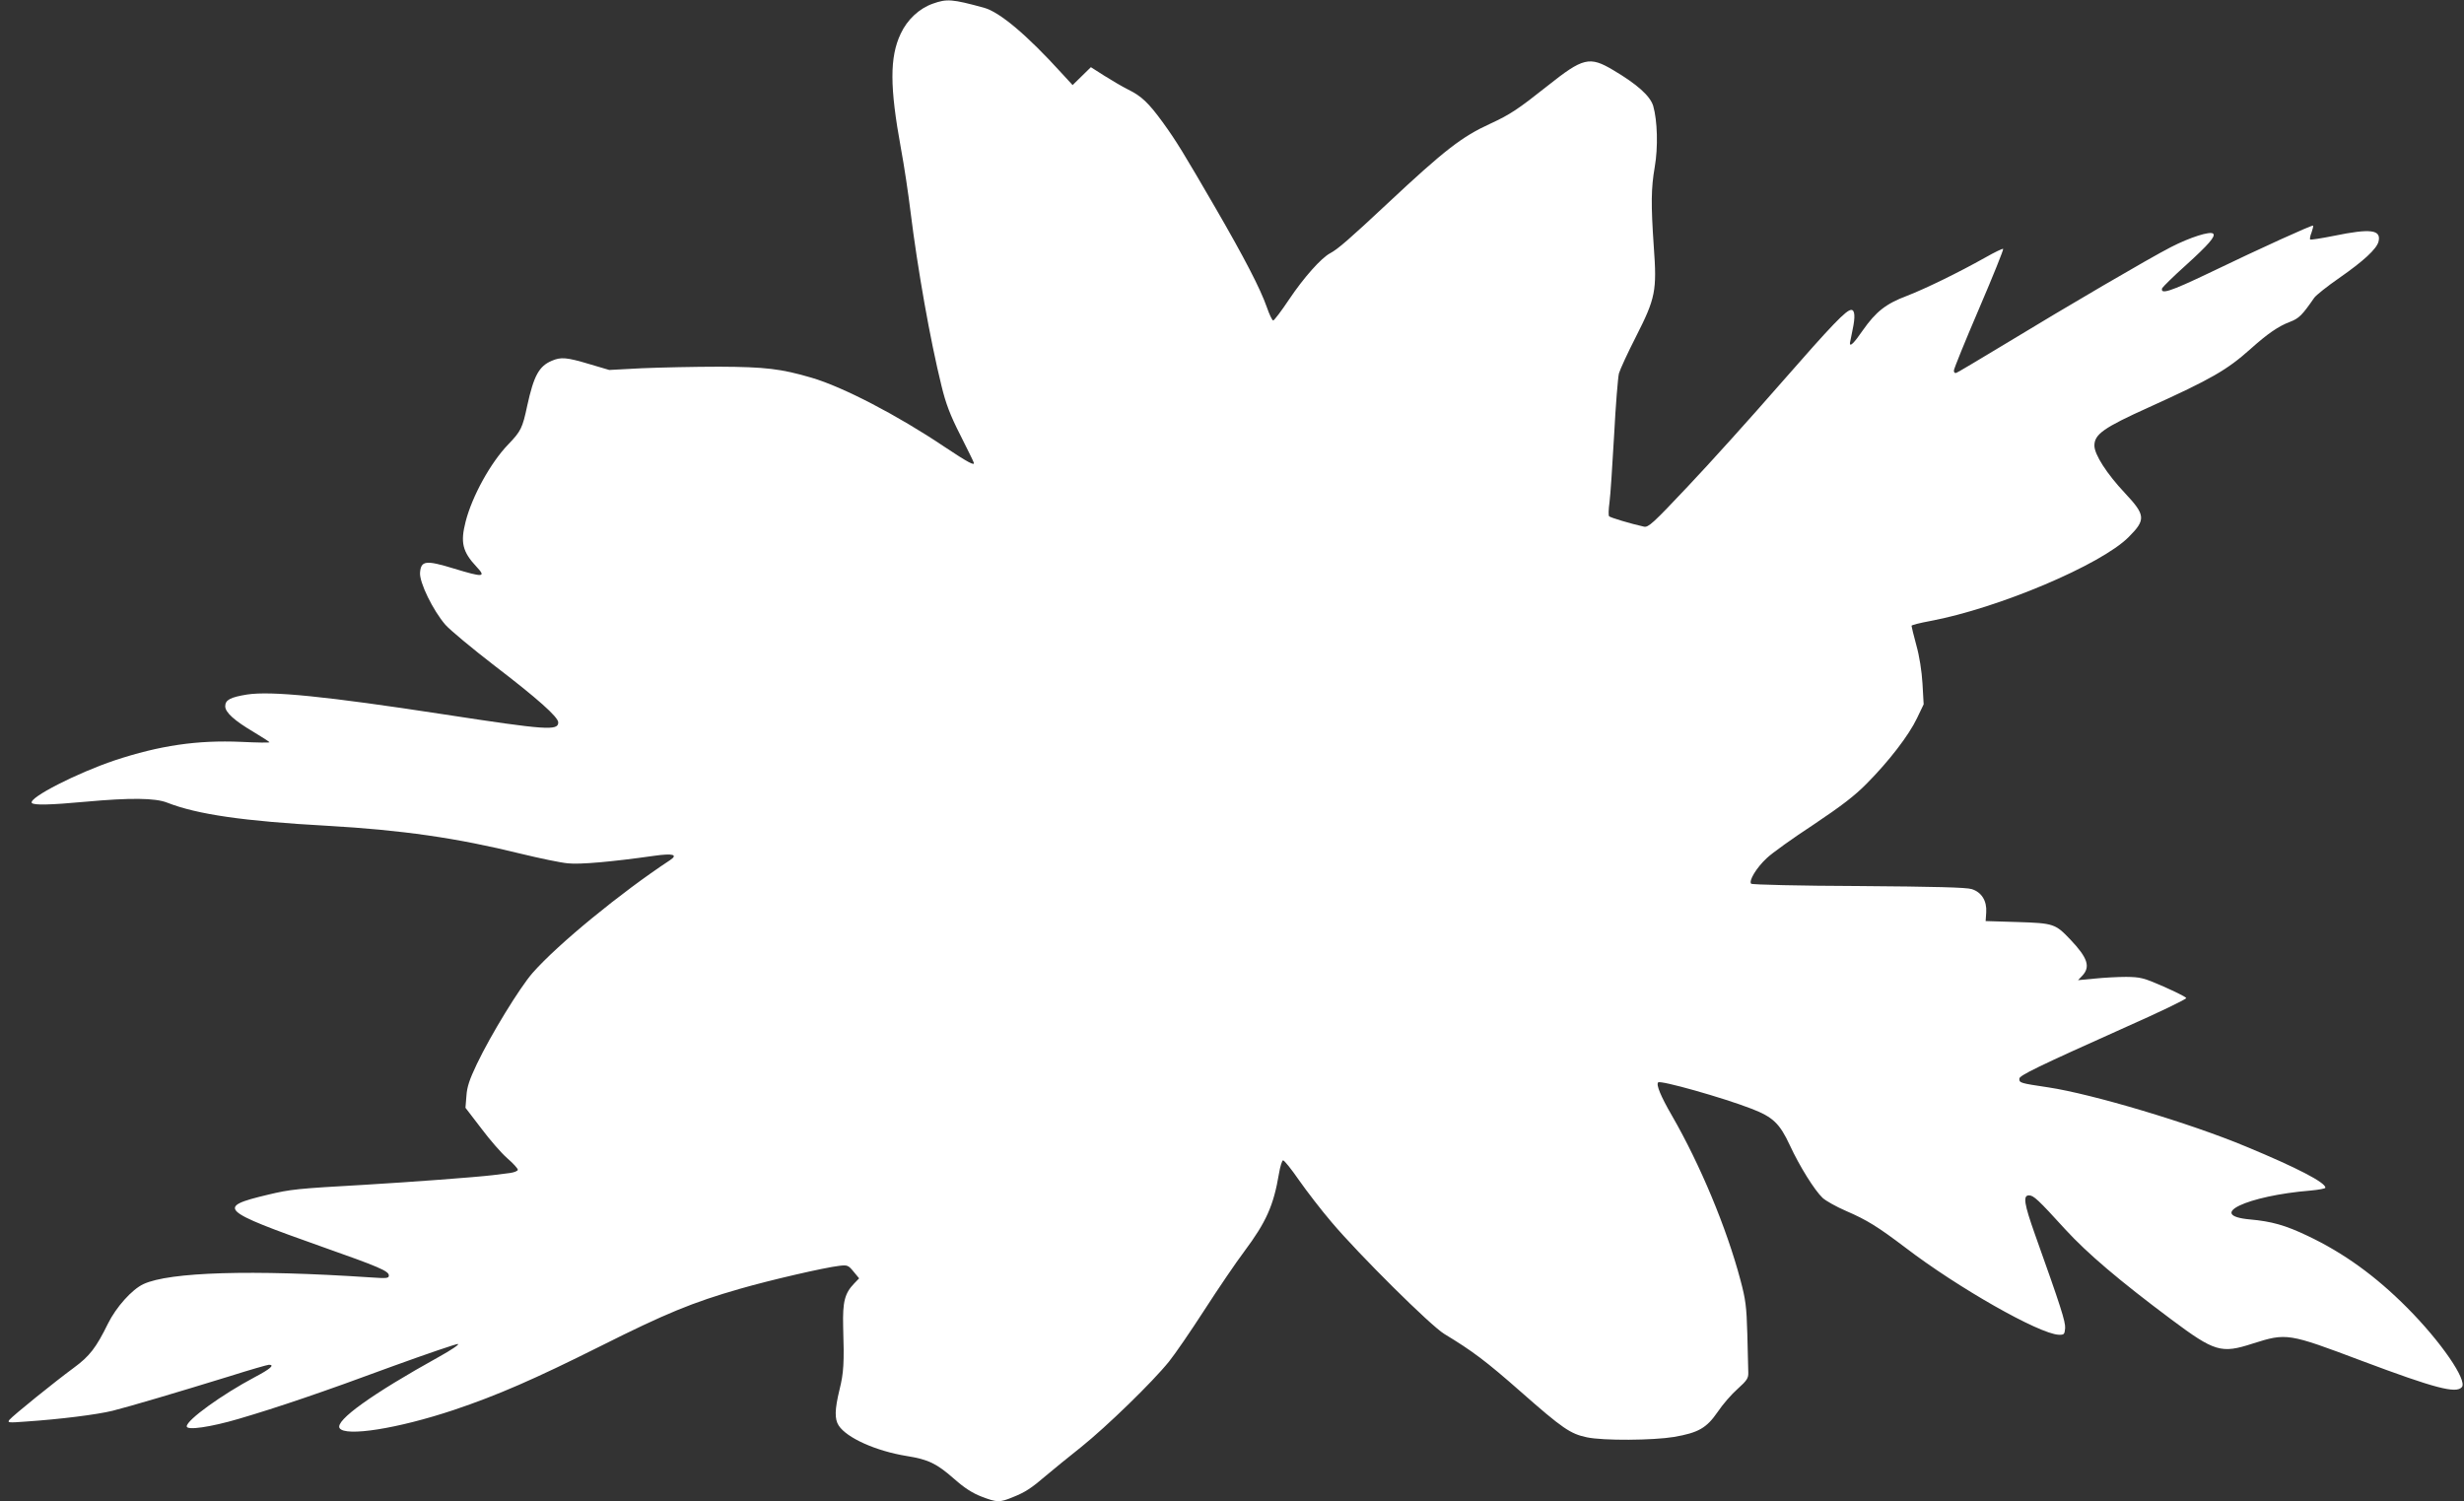
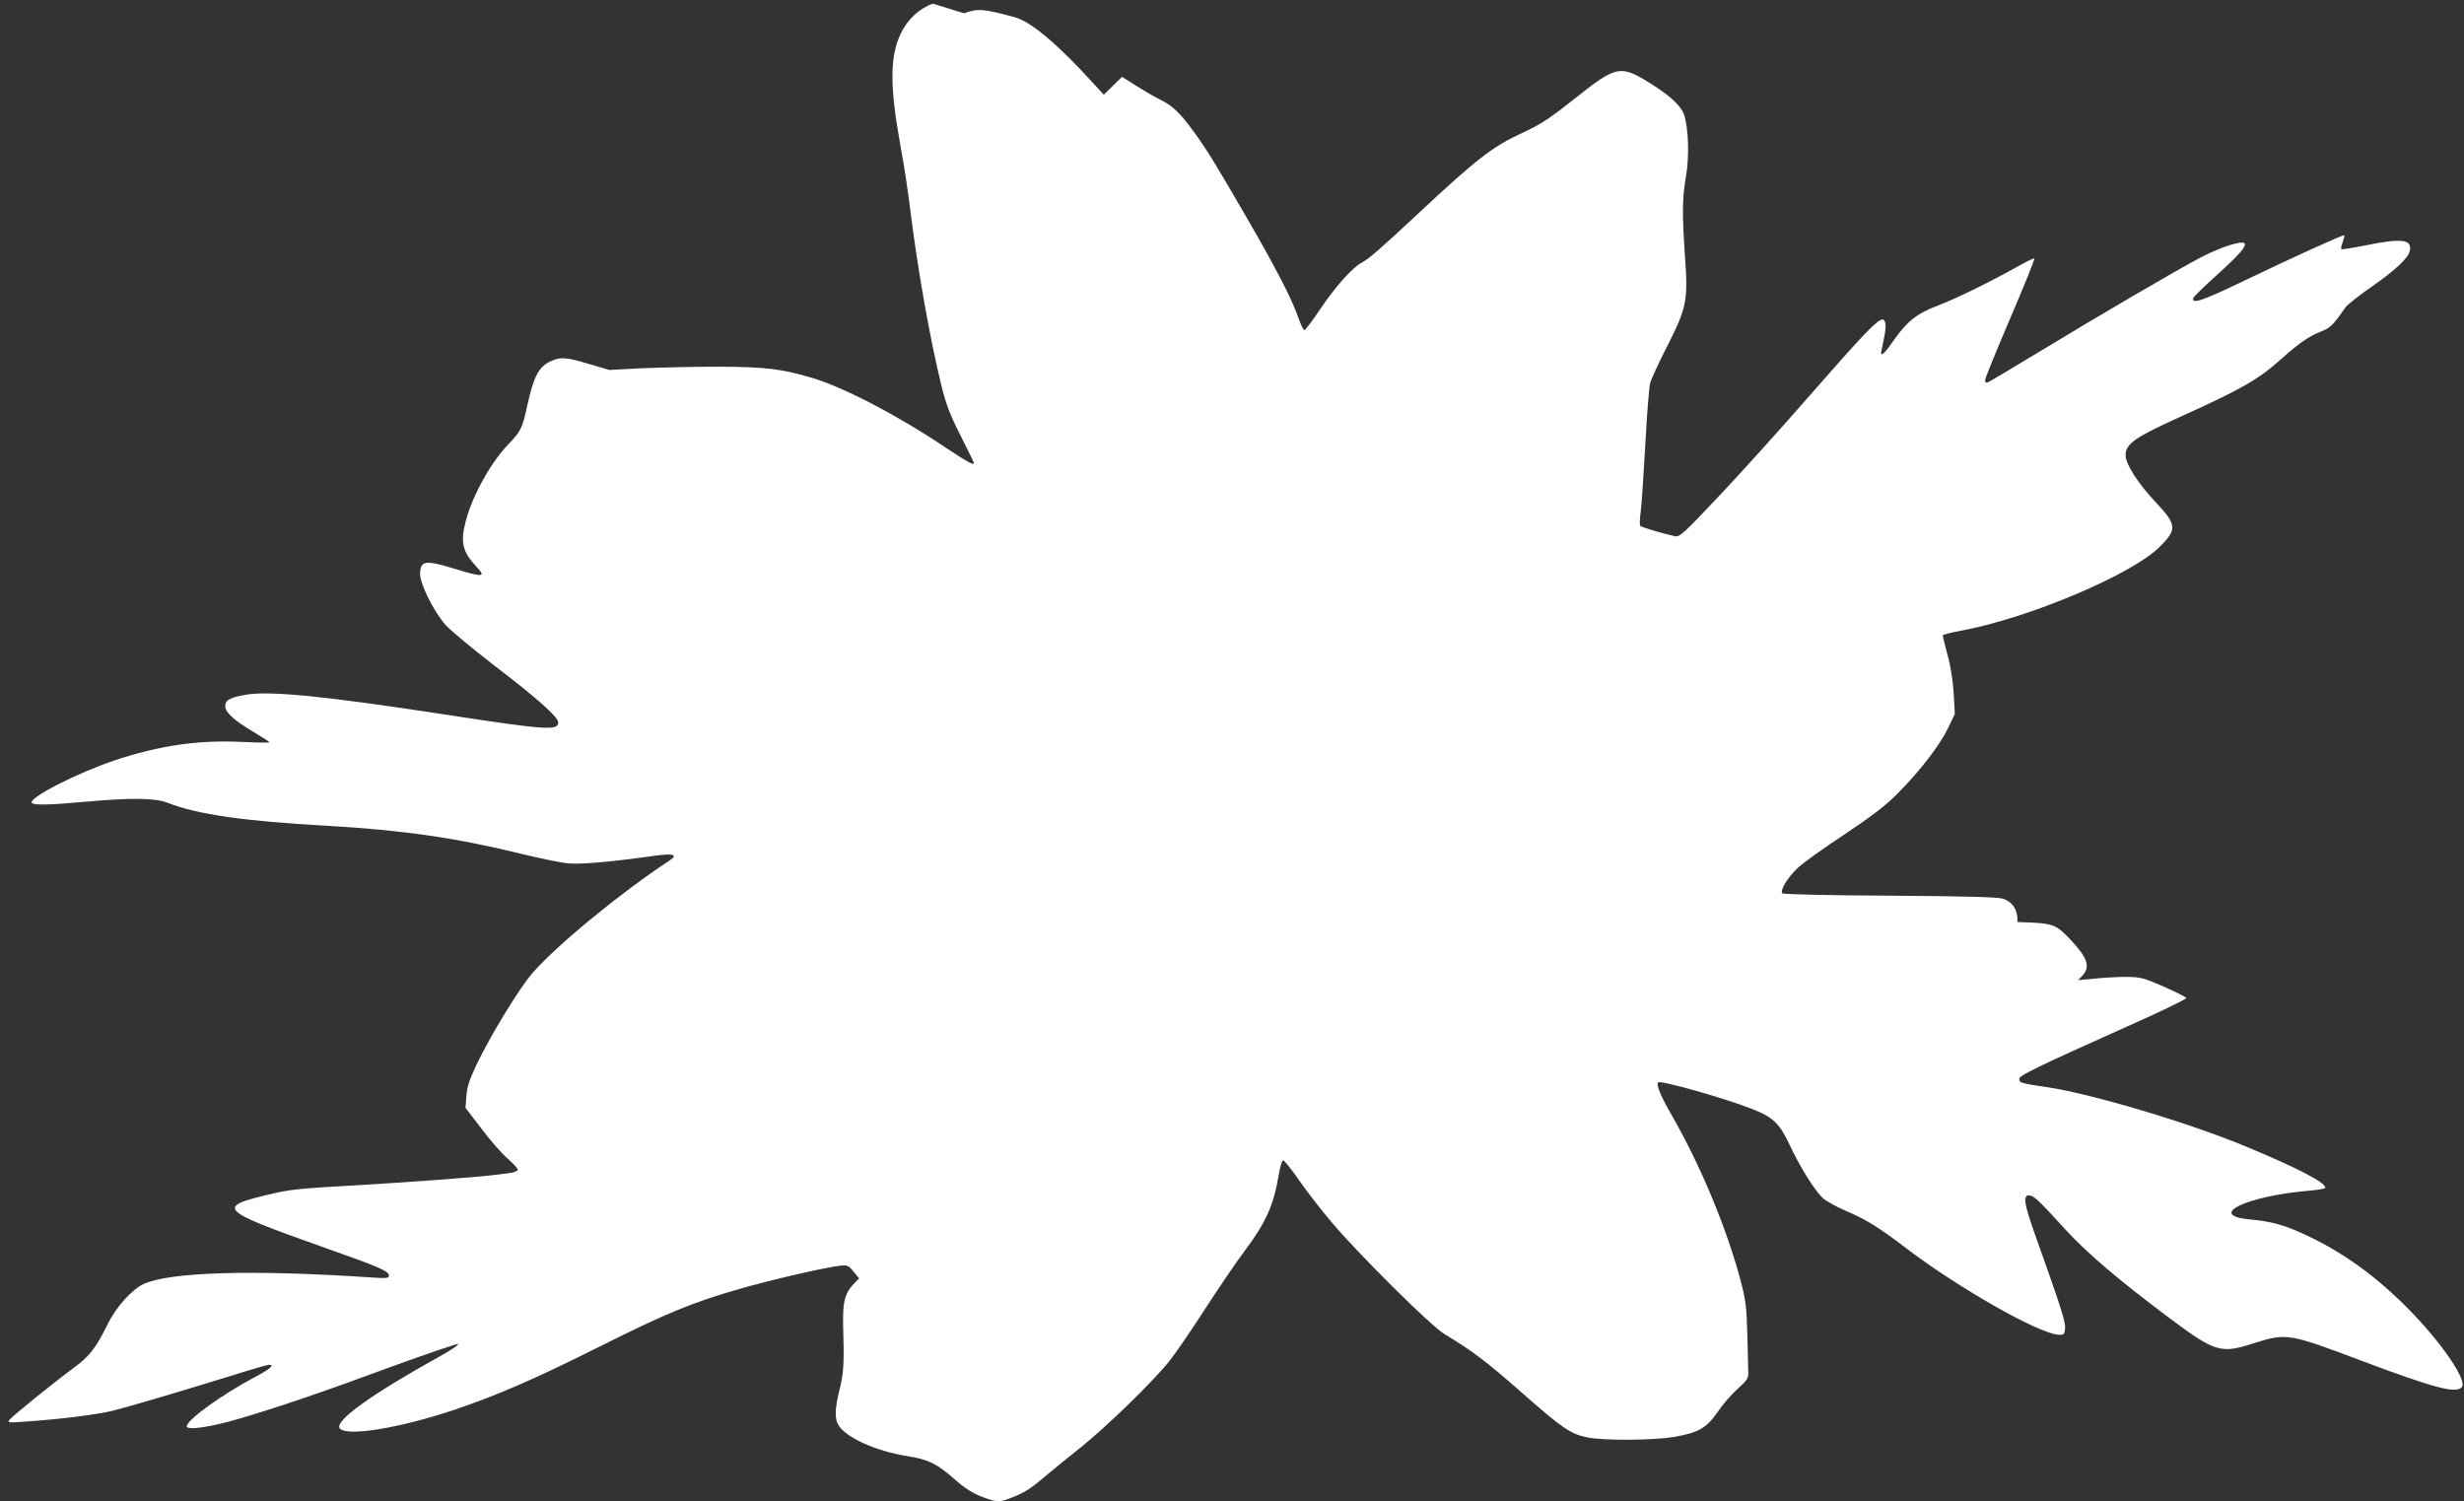
<svg xmlns="http://www.w3.org/2000/svg" version="1.0" width="1280pt" height="780pt" viewBox="0 0 1280 780" preserveAspectRatio="xMidYMid meet">
  <rect x="0" y="0" width="1280" height="780" fill="#333333" stroke="none" />
  <g transform="translate(0,780) scale(0.1,-0.1)" fill="#ffffff" stroke="none">
-     <path d="M4846 7781 c-71 -25 -133 -83 -167 -156 -58 -122 -57 -278 1 -595 17 -91 39 -239 50 -330 37 -299 102 -666 161 -905 22 -91 45 -152 97 -254 37 -74 69 -138 70 -143 9 -21 -29 -1 -152 81 -244 164 -529 312 -691 359 -157 46 -239 56 -480 57 -126 0 -306 -4 -400 -8 l-170 -9 -105 31 c-117 35 -146 37 -193 17 -67 -28 -94 -78 -128 -233 -25 -118 -33 -133 -99 -202 -91 -94 -187 -268 -221 -400 -28 -109 -17 -157 57 -236 51 -54 34 -55 -117 -9 -147 45 -172 42 -177 -21 -4 -50 67 -196 132 -271 25 -28 138 -122 252 -210 225 -172 334 -269 334 -297 0 -44 -61 -40 -595 42 -614 94 -894 122 -1021 103 -87 -14 -114 -28 -114 -61 0 -32 48 -75 148 -134 45 -27 82 -51 82 -53 0 -3 -66 -2 -147 2 -229 10 -424 -19 -657 -96 -196 -66 -447 -194 -431 -221 9 -13 95 -11 280 6 230 21 362 20 424 -5 156 -61 397 -96 831 -120 386 -22 673 -63 1005 -145 99 -24 209 -47 245 -50 62 -7 229 8 448 39 99 14 126 6 82 -23 -255 -168 -583 -437 -713 -585 -66 -75 -217 -321 -290 -474 -38 -80 -51 -118 -54 -165 l-5 -62 82 -107 c44 -59 105 -129 135 -155 30 -26 55 -53 55 -60 0 -6 -19 -14 -42 -17 -24 -3 -63 -8 -88 -11 -93 -11 -414 -35 -665 -50 -353 -20 -384 -23 -505 -52 -268 -64 -250 -81 283 -270 292 -103 347 -126 347 -149 0 -15 -10 -16 -97 -10 -615 41 -1043 28 -1178 -35 -60 -28 -142 -120 -184 -205 -62 -126 -95 -169 -178 -230 -98 -72 -316 -248 -334 -270 -12 -15 -5 -16 86 -9 178 12 368 36 450 56 91 23 331 94 610 180 104 33 195 59 202 59 32 0 7 -22 -73 -64 -173 -92 -354 -223 -354 -256 0 -22 124 -4 270 39 201 59 437 139 799 273 179 65 332 117 340 116 9 -2 -36 -32 -99 -67 -348 -193 -540 -331 -516 -370 29 -46 302 -3 593 94 229 77 421 161 761 331 339 170 479 228 727 299 156 45 437 110 515 119 42 5 47 3 74 -30 l29 -35 -26 -27 c-49 -51 -60 -95 -57 -222 6 -192 3 -241 -19 -330 -25 -103 -26 -152 -4 -186 42 -64 193 -132 353 -158 113 -18 156 -39 248 -120 52 -46 94 -73 141 -91 81 -31 94 -31 162 -3 65 26 96 46 174 113 33 28 115 95 182 148 133 107 369 336 456 444 30 37 113 158 184 268 71 110 164 247 207 304 114 153 152 238 180 404 6 37 16 68 21 69 6 1 43 -45 83 -103 40 -57 116 -156 170 -219 143 -169 515 -538 585 -580 147 -89 215 -140 397 -300 218 -192 258 -219 344 -237 85 -18 343 -16 452 2 127 22 169 46 227 130 26 39 73 93 104 120 49 44 56 56 55 85 0 19 -3 109 -5 200 -4 144 -9 180 -36 281 -72 271 -209 599 -356 854 -58 100 -83 161 -71 172 12 12 332 -78 485 -137 111 -43 146 -76 199 -190 51 -110 128 -233 170 -273 16 -15 71 -46 122 -68 109 -47 165 -82 309 -191 272 -208 693 -447 795 -452 29 -1 31 2 34 34 2 34 -22 110 -157 488 -56 158 -63 202 -31 202 24 0 47 -21 189 -177 115 -125 278 -264 551 -468 225 -168 259 -178 422 -125 177 56 183 55 568 -90 381 -143 490 -171 519 -136 29 35 -108 235 -284 412 -164 165 -330 285 -518 374 -115 55 -187 75 -299 85 -230 21 -16 123 315 150 42 4 77 10 77 15 0 27 -148 104 -411 213 -294 123 -802 274 -1028 308 -147 22 -151 23 -151 45 0 17 93 62 557 270 172 76 312 144 310 149 -2 6 -55 32 -118 60 -105 46 -120 49 -194 50 -44 0 -118 -4 -165 -9 l-85 -8 23 24 c42 46 27 92 -62 186 -79 83 -87 86 -276 92 l-165 5 3 45 c4 60 -24 105 -75 121 -27 9 -190 13 -587 16 -303 1 -554 7 -559 12 -14 14 27 83 81 133 27 26 136 104 243 174 146 98 213 149 277 214 115 116 218 250 260 338 l35 73 -6 107 c-4 66 -16 143 -32 200 -14 51 -25 97 -25 101 0 4 44 15 98 25 352 66 887 292 1030 436 90 90 88 114 -19 228 -95 101 -159 201 -159 247 0 59 48 93 283 199 324 147 405 193 529 304 86 77 143 117 204 140 47 18 63 34 126 125 10 14 68 60 130 103 125 87 194 150 204 189 15 62 -41 69 -231 30 -65 -13 -122 -22 -124 -19 -3 3 0 19 7 36 6 18 10 33 8 36 -5 4 -264 -113 -544 -248 -197 -94 -251 -112 -240 -77 3 6 58 61 124 120 117 106 155 150 141 163 -14 15 -121 -19 -220 -70 -118 -61 -527 -300 -866 -506 -129 -78 -240 -144 -248 -147 -8 -3 -13 2 -13 12 0 9 59 154 131 322 72 168 128 307 125 310 -2 3 -44 -17 -93 -45 -139 -78 -309 -161 -407 -199 -109 -41 -161 -82 -229 -179 -46 -67 -68 -88 -67 -66 1 4 7 35 14 70 14 65 12 102 -7 102 -26 0 -99 -76 -364 -379 -156 -179 -375 -422 -486 -539 -179 -190 -204 -213 -227 -208 -68 15 -175 47 -181 54 -4 4 -3 36 2 72 5 36 15 193 24 349 8 156 20 301 25 321 6 21 46 108 89 192 101 199 109 237 92 468 -15 220 -14 302 5 412 18 103 14 242 -8 318 -16 52 -83 112 -208 186 -123 73 -156 65 -342 -83 -150 -119 -193 -148 -295 -195 -149 -68 -238 -137 -533 -413 -202 -189 -260 -239 -299 -260 -47 -24 -139 -128 -214 -240 -40 -60 -78 -110 -83 -110 -5 0 -20 31 -33 69 -34 97 -117 257 -267 516 -166 286 -203 347 -274 445 -73 100 -110 136 -180 170 -30 15 -86 48 -124 72 l-69 44 -47 -46 -48 -47 -58 63 c-178 196 -321 317 -403 339 -165 45 -192 47 -265 21z" />
+     <path d="M4846 7781 c-71 -25 -133 -83 -167 -156 -58 -122 -57 -278 1 -595 17 -91 39 -239 50 -330 37 -299 102 -666 161 -905 22 -91 45 -152 97 -254 37 -74 69 -138 70 -143 9 -21 -29 -1 -152 81 -244 164 -529 312 -691 359 -157 46 -239 56 -480 57 -126 0 -306 -4 -400 -8 l-170 -9 -105 31 c-117 35 -146 37 -193 17 -67 -28 -94 -78 -128 -233 -25 -118 -33 -133 -99 -202 -91 -94 -187 -268 -221 -400 -28 -109 -17 -157 57 -236 51 -54 34 -55 -117 -9 -147 45 -172 42 -177 -21 -4 -50 67 -196 132 -271 25 -28 138 -122 252 -210 225 -172 334 -269 334 -297 0 -44 -61 -40 -595 42 -614 94 -894 122 -1021 103 -87 -14 -114 -28 -114 -61 0 -32 48 -75 148 -134 45 -27 82 -51 82 -53 0 -3 -66 -2 -147 2 -229 10 -424 -19 -657 -96 -196 -66 -447 -194 -431 -221 9 -13 95 -11 280 6 230 21 362 20 424 -5 156 -61 397 -96 831 -120 386 -22 673 -63 1005 -145 99 -24 209 -47 245 -50 62 -7 229 8 448 39 99 14 126 6 82 -23 -255 -168 -583 -437 -713 -585 -66 -75 -217 -321 -290 -474 -38 -80 -51 -118 -54 -165 l-5 -62 82 -107 c44 -59 105 -129 135 -155 30 -26 55 -53 55 -60 0 -6 -19 -14 -42 -17 -24 -3 -63 -8 -88 -11 -93 -11 -414 -35 -665 -50 -353 -20 -384 -23 -505 -52 -268 -64 -250 -81 283 -270 292 -103 347 -126 347 -149 0 -15 -10 -16 -97 -10 -615 41 -1043 28 -1178 -35 -60 -28 -142 -120 -184 -205 -62 -126 -95 -169 -178 -230 -98 -72 -316 -248 -334 -270 -12 -15 -5 -16 86 -9 178 12 368 36 450 56 91 23 331 94 610 180 104 33 195 59 202 59 32 0 7 -22 -73 -64 -173 -92 -354 -223 -354 -256 0 -22 124 -4 270 39 201 59 437 139 799 273 179 65 332 117 340 116 9 -2 -36 -32 -99 -67 -348 -193 -540 -331 -516 -370 29 -46 302 -3 593 94 229 77 421 161 761 331 339 170 479 228 727 299 156 45 437 110 515 119 42 5 47 3 74 -30 l29 -35 -26 -27 c-49 -51 -60 -95 -57 -222 6 -192 3 -241 -19 -330 -25 -103 -26 -152 -4 -186 42 -64 193 -132 353 -158 113 -18 156 -39 248 -120 52 -46 94 -73 141 -91 81 -31 94 -31 162 -3 65 26 96 46 174 113 33 28 115 95 182 148 133 107 369 336 456 444 30 37 113 158 184 268 71 110 164 247 207 304 114 153 152 238 180 404 6 37 16 68 21 69 6 1 43 -45 83 -103 40 -57 116 -156 170 -219 143 -169 515 -538 585 -580 147 -89 215 -140 397 -300 218 -192 258 -219 344 -237 85 -18 343 -16 452 2 127 22 169 46 227 130 26 39 73 93 104 120 49 44 56 56 55 85 0 19 -3 109 -5 200 -4 144 -9 180 -36 281 -72 271 -209 599 -356 854 -58 100 -83 161 -71 172 12 12 332 -78 485 -137 111 -43 146 -76 199 -190 51 -110 128 -233 170 -273 16 -15 71 -46 122 -68 109 -47 165 -82 309 -191 272 -208 693 -447 795 -452 29 -1 31 2 34 34 2 34 -22 110 -157 488 -56 158 -63 202 -31 202 24 0 47 -21 189 -177 115 -125 278 -264 551 -468 225 -168 259 -178 422 -125 177 56 183 55 568 -90 381 -143 490 -171 519 -136 29 35 -108 235 -284 412 -164 165 -330 285 -518 374 -115 55 -187 75 -299 85 -230 21 -16 123 315 150 42 4 77 10 77 15 0 27 -148 104 -411 213 -294 123 -802 274 -1028 308 -147 22 -151 23 -151 45 0 17 93 62 557 270 172 76 312 144 310 149 -2 6 -55 32 -118 60 -105 46 -120 49 -194 50 -44 0 -118 -4 -165 -9 l-85 -8 23 24 c42 46 27 92 -62 186 -79 83 -87 86 -276 92 c4 60 -24 105 -75 121 -27 9 -190 13 -587 16 -303 1 -554 7 -559 12 -14 14 27 83 81 133 27 26 136 104 243 174 146 98 213 149 277 214 115 116 218 250 260 338 l35 73 -6 107 c-4 66 -16 143 -32 200 -14 51 -25 97 -25 101 0 4 44 15 98 25 352 66 887 292 1030 436 90 90 88 114 -19 228 -95 101 -159 201 -159 247 0 59 48 93 283 199 324 147 405 193 529 304 86 77 143 117 204 140 47 18 63 34 126 125 10 14 68 60 130 103 125 87 194 150 204 189 15 62 -41 69 -231 30 -65 -13 -122 -22 -124 -19 -3 3 0 19 7 36 6 18 10 33 8 36 -5 4 -264 -113 -544 -248 -197 -94 -251 -112 -240 -77 3 6 58 61 124 120 117 106 155 150 141 163 -14 15 -121 -19 -220 -70 -118 -61 -527 -300 -866 -506 -129 -78 -240 -144 -248 -147 -8 -3 -13 2 -13 12 0 9 59 154 131 322 72 168 128 307 125 310 -2 3 -44 -17 -93 -45 -139 -78 -309 -161 -407 -199 -109 -41 -161 -82 -229 -179 -46 -67 -68 -88 -67 -66 1 4 7 35 14 70 14 65 12 102 -7 102 -26 0 -99 -76 -364 -379 -156 -179 -375 -422 -486 -539 -179 -190 -204 -213 -227 -208 -68 15 -175 47 -181 54 -4 4 -3 36 2 72 5 36 15 193 24 349 8 156 20 301 25 321 6 21 46 108 89 192 101 199 109 237 92 468 -15 220 -14 302 5 412 18 103 14 242 -8 318 -16 52 -83 112 -208 186 -123 73 -156 65 -342 -83 -150 -119 -193 -148 -295 -195 -149 -68 -238 -137 -533 -413 -202 -189 -260 -239 -299 -260 -47 -24 -139 -128 -214 -240 -40 -60 -78 -110 -83 -110 -5 0 -20 31 -33 69 -34 97 -117 257 -267 516 -166 286 -203 347 -274 445 -73 100 -110 136 -180 170 -30 15 -86 48 -124 72 l-69 44 -47 -46 -48 -47 -58 63 c-178 196 -321 317 -403 339 -165 45 -192 47 -265 21z" />
  </g>
</svg>